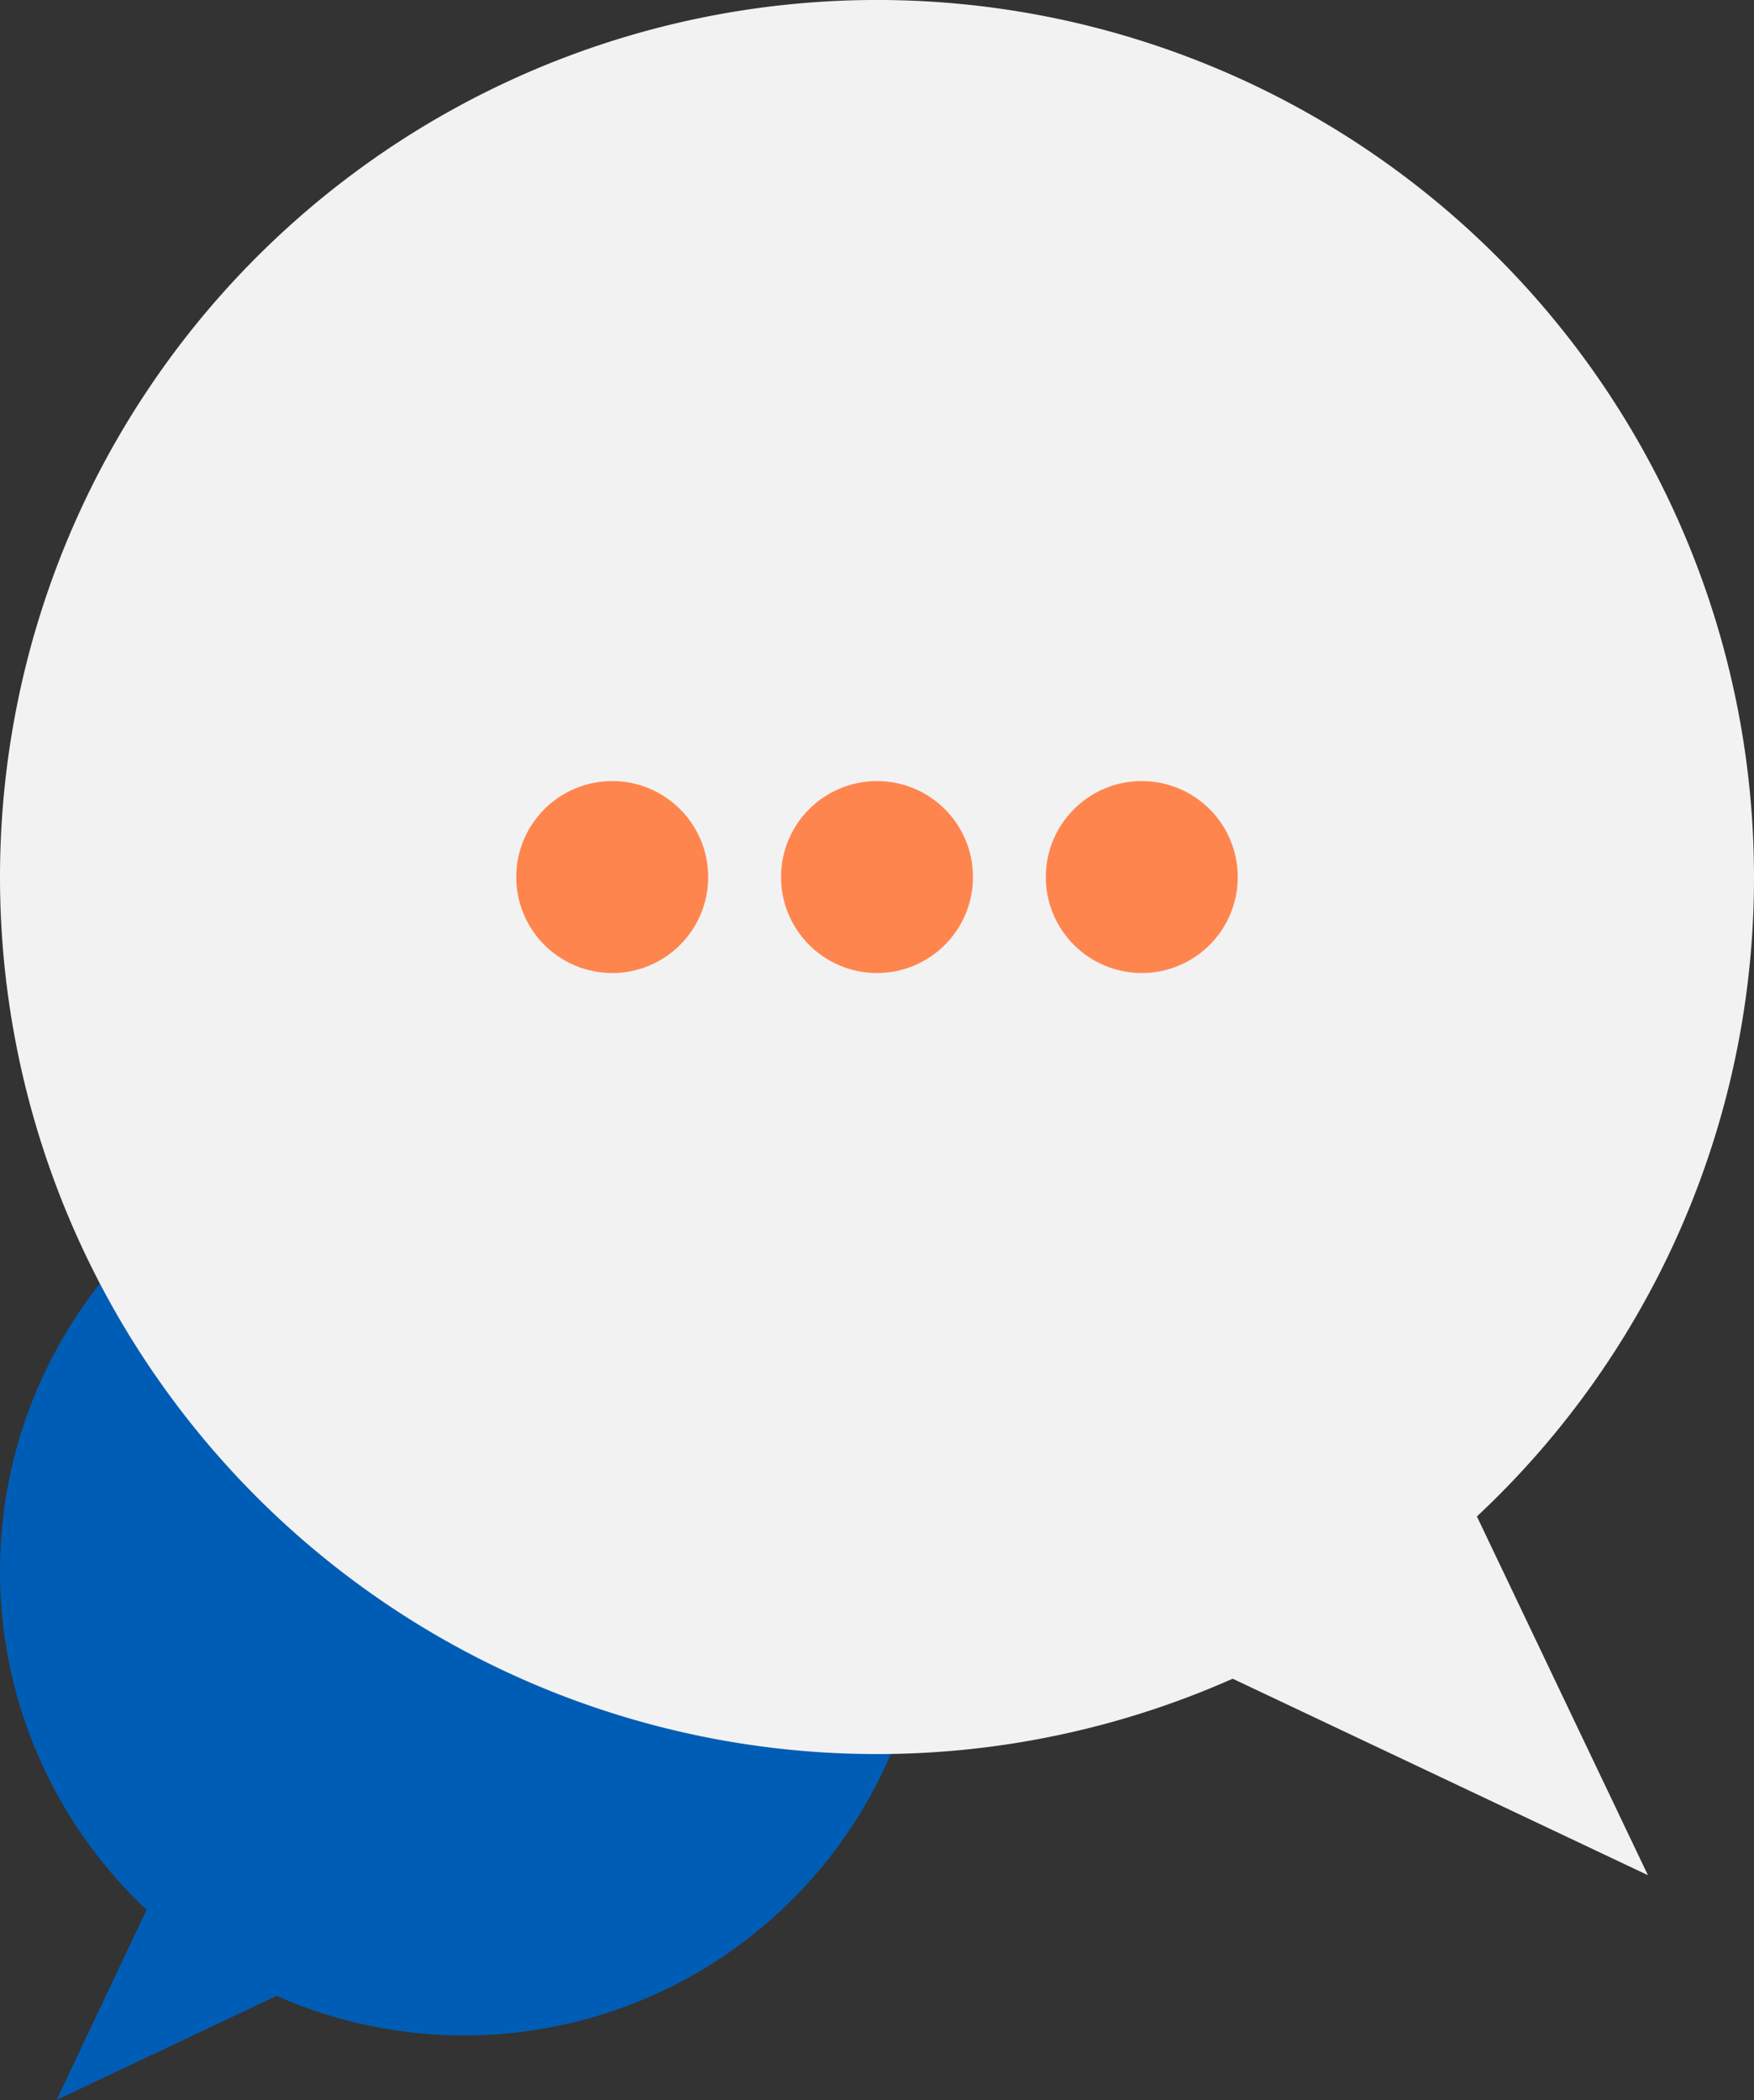
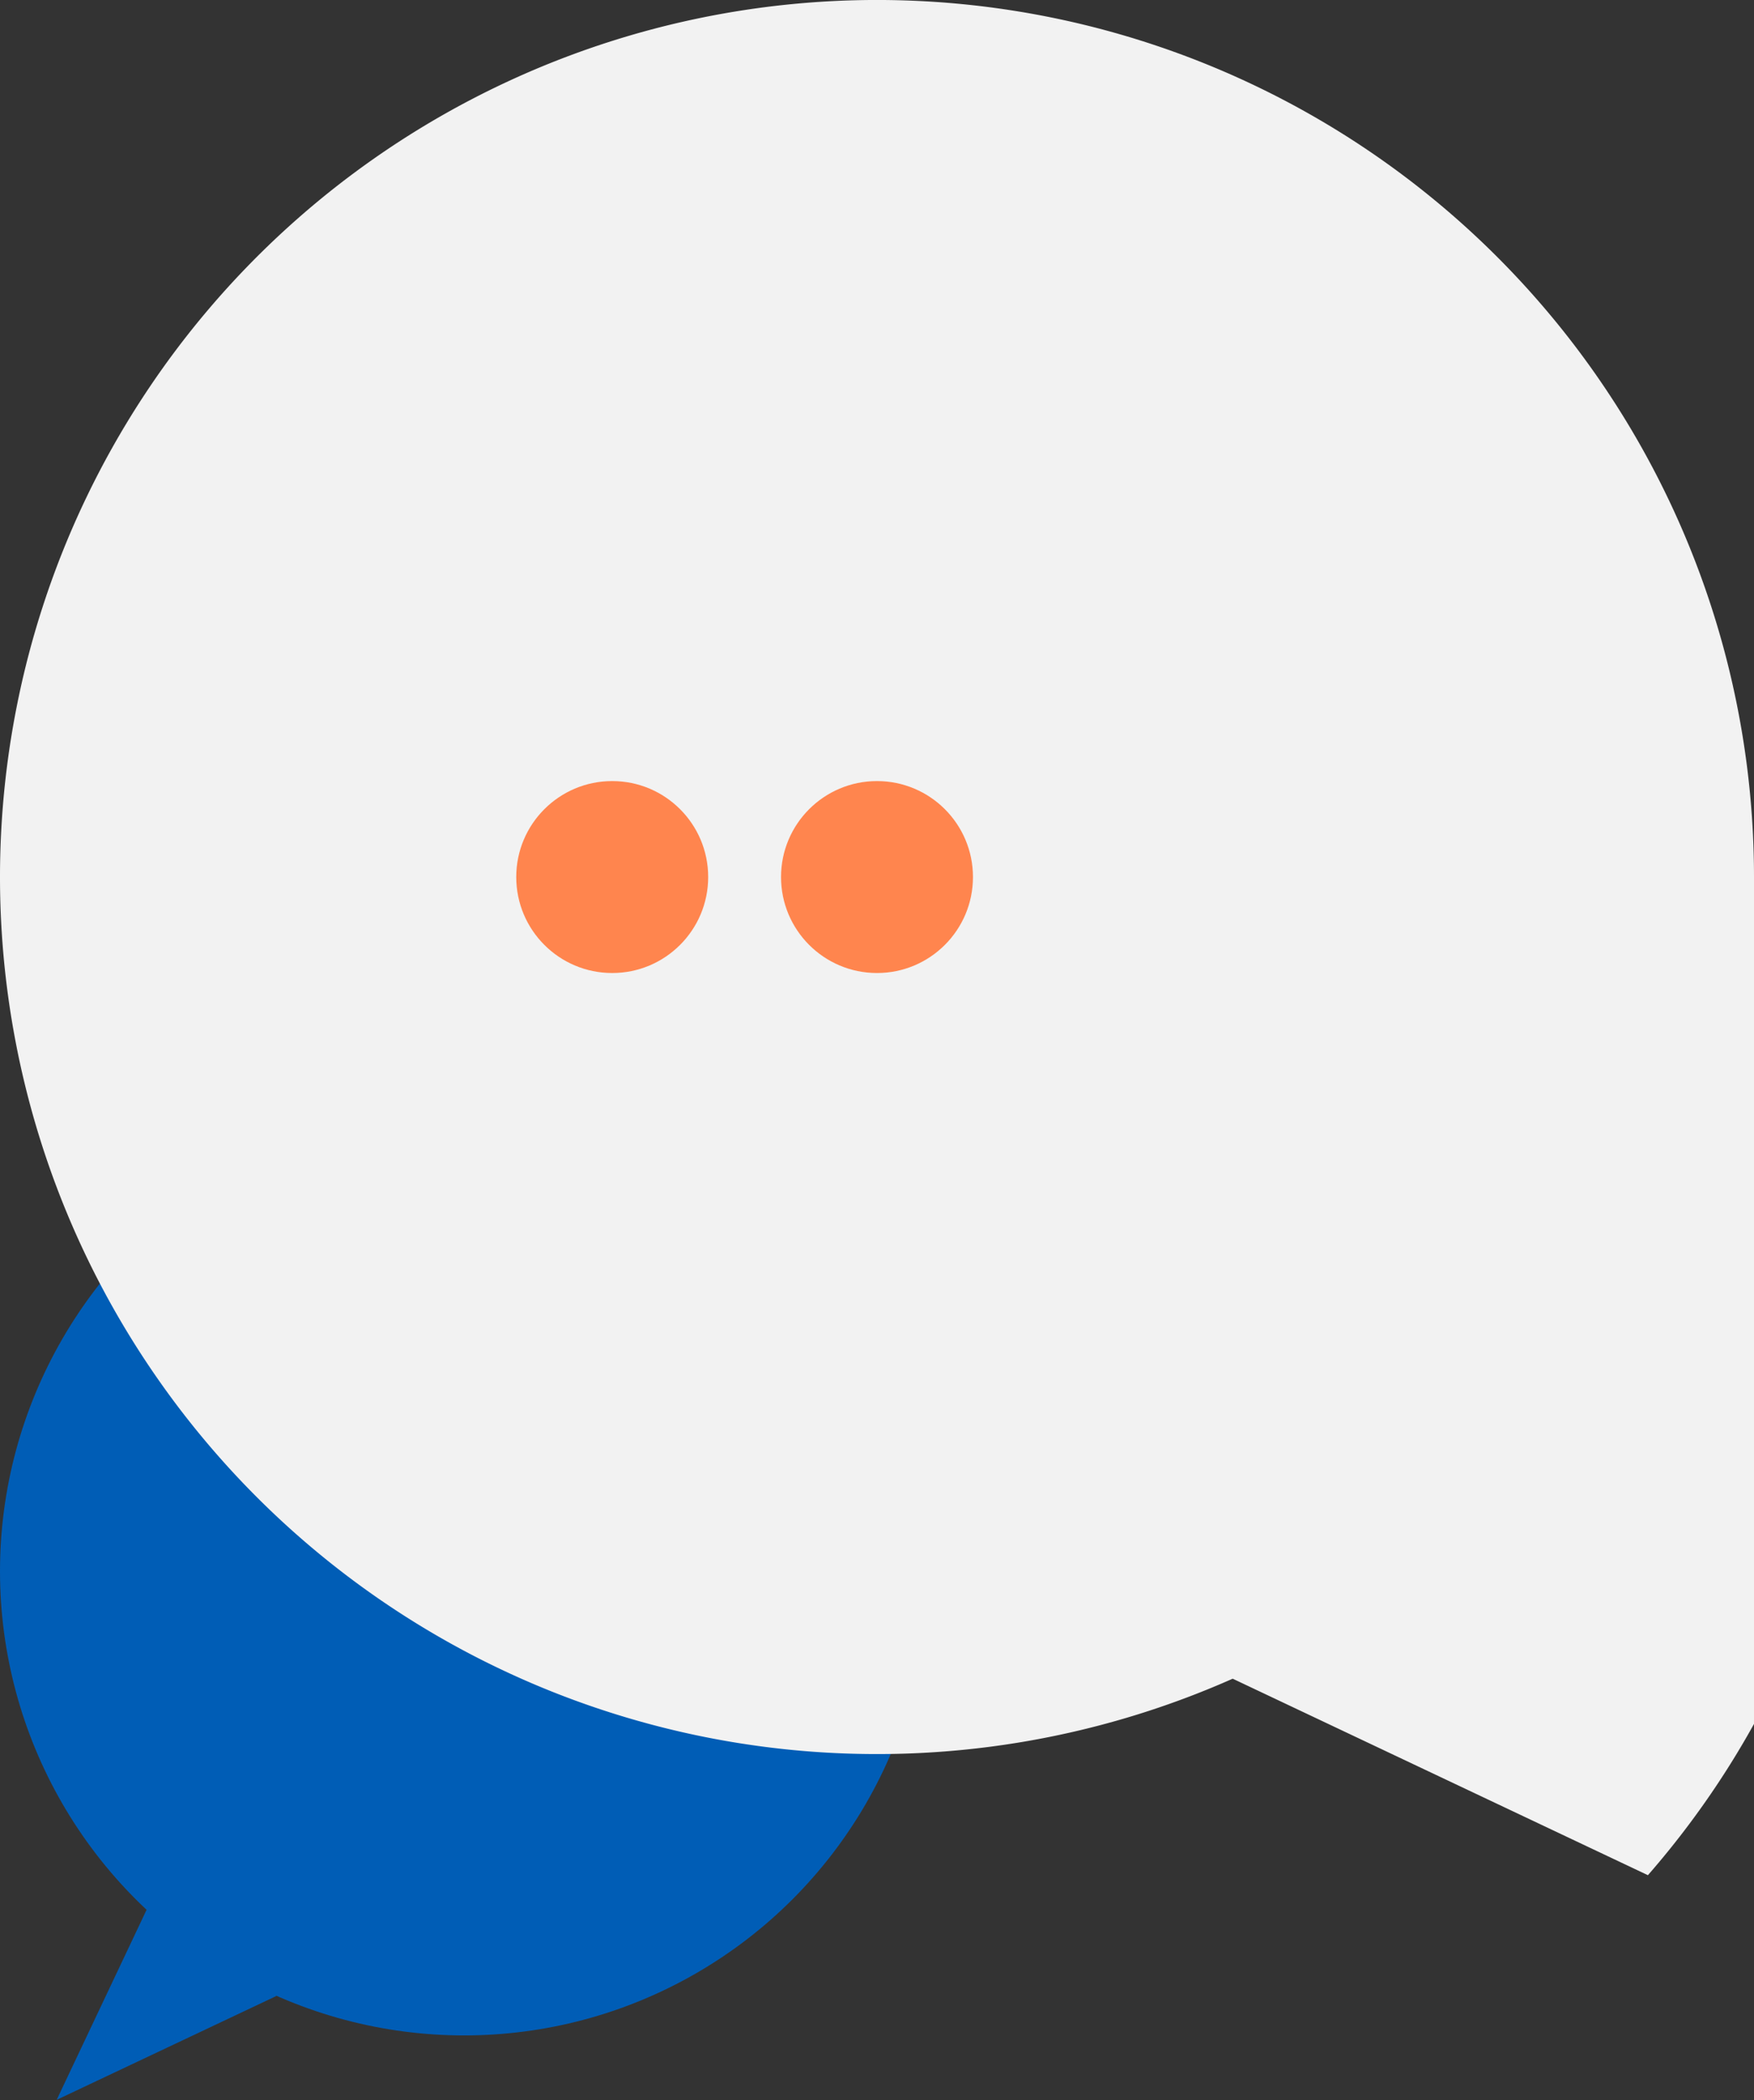
<svg xmlns="http://www.w3.org/2000/svg" viewBox="0 0 104 124.51">
  <rect x="0" y="0" width="104" height="124.51" fill="#333333" stroke="none" />
  <defs>
    <style>.cls-1{fill:#005db6;}.cls-2{fill:#f2f2f2;}.cls-3{fill:#ff854e;}</style>
  </defs>
  <title>FaviconFichier 8</title>
  <g id="Calque_2" data-name="Calque 2">
    <g id="Calque_1-2" data-name="Calque 1">
      <circle class="cls-1" cx="27.52" cy="93.16" r="27.52" />
      <polygon class="cls-1" points="3.36 124.5 9.52 111.48 16.39 118.34 3.36 124.5" />
-       <path class="cls-2" d="M104,52A52,52,0,1,0,73.09,99.53l0,0,24.62,11.65L87.57,89.91A51.82,51.82,0,0,0,104,52Z" />
+       <path class="cls-2" d="M104,52A52,52,0,1,0,73.09,99.53l0,0,24.62,11.65A51.82,51.82,0,0,0,104,52Z" />
      <circle class="cls-3" cx="36.3" cy="52" r="5.69" />
      <circle class="cls-3" cx="52" cy="52" r="5.69" />
-       <circle class="cls-3" cx="67.7" cy="52" r="5.69" />
    </g>
  </g>
</svg>